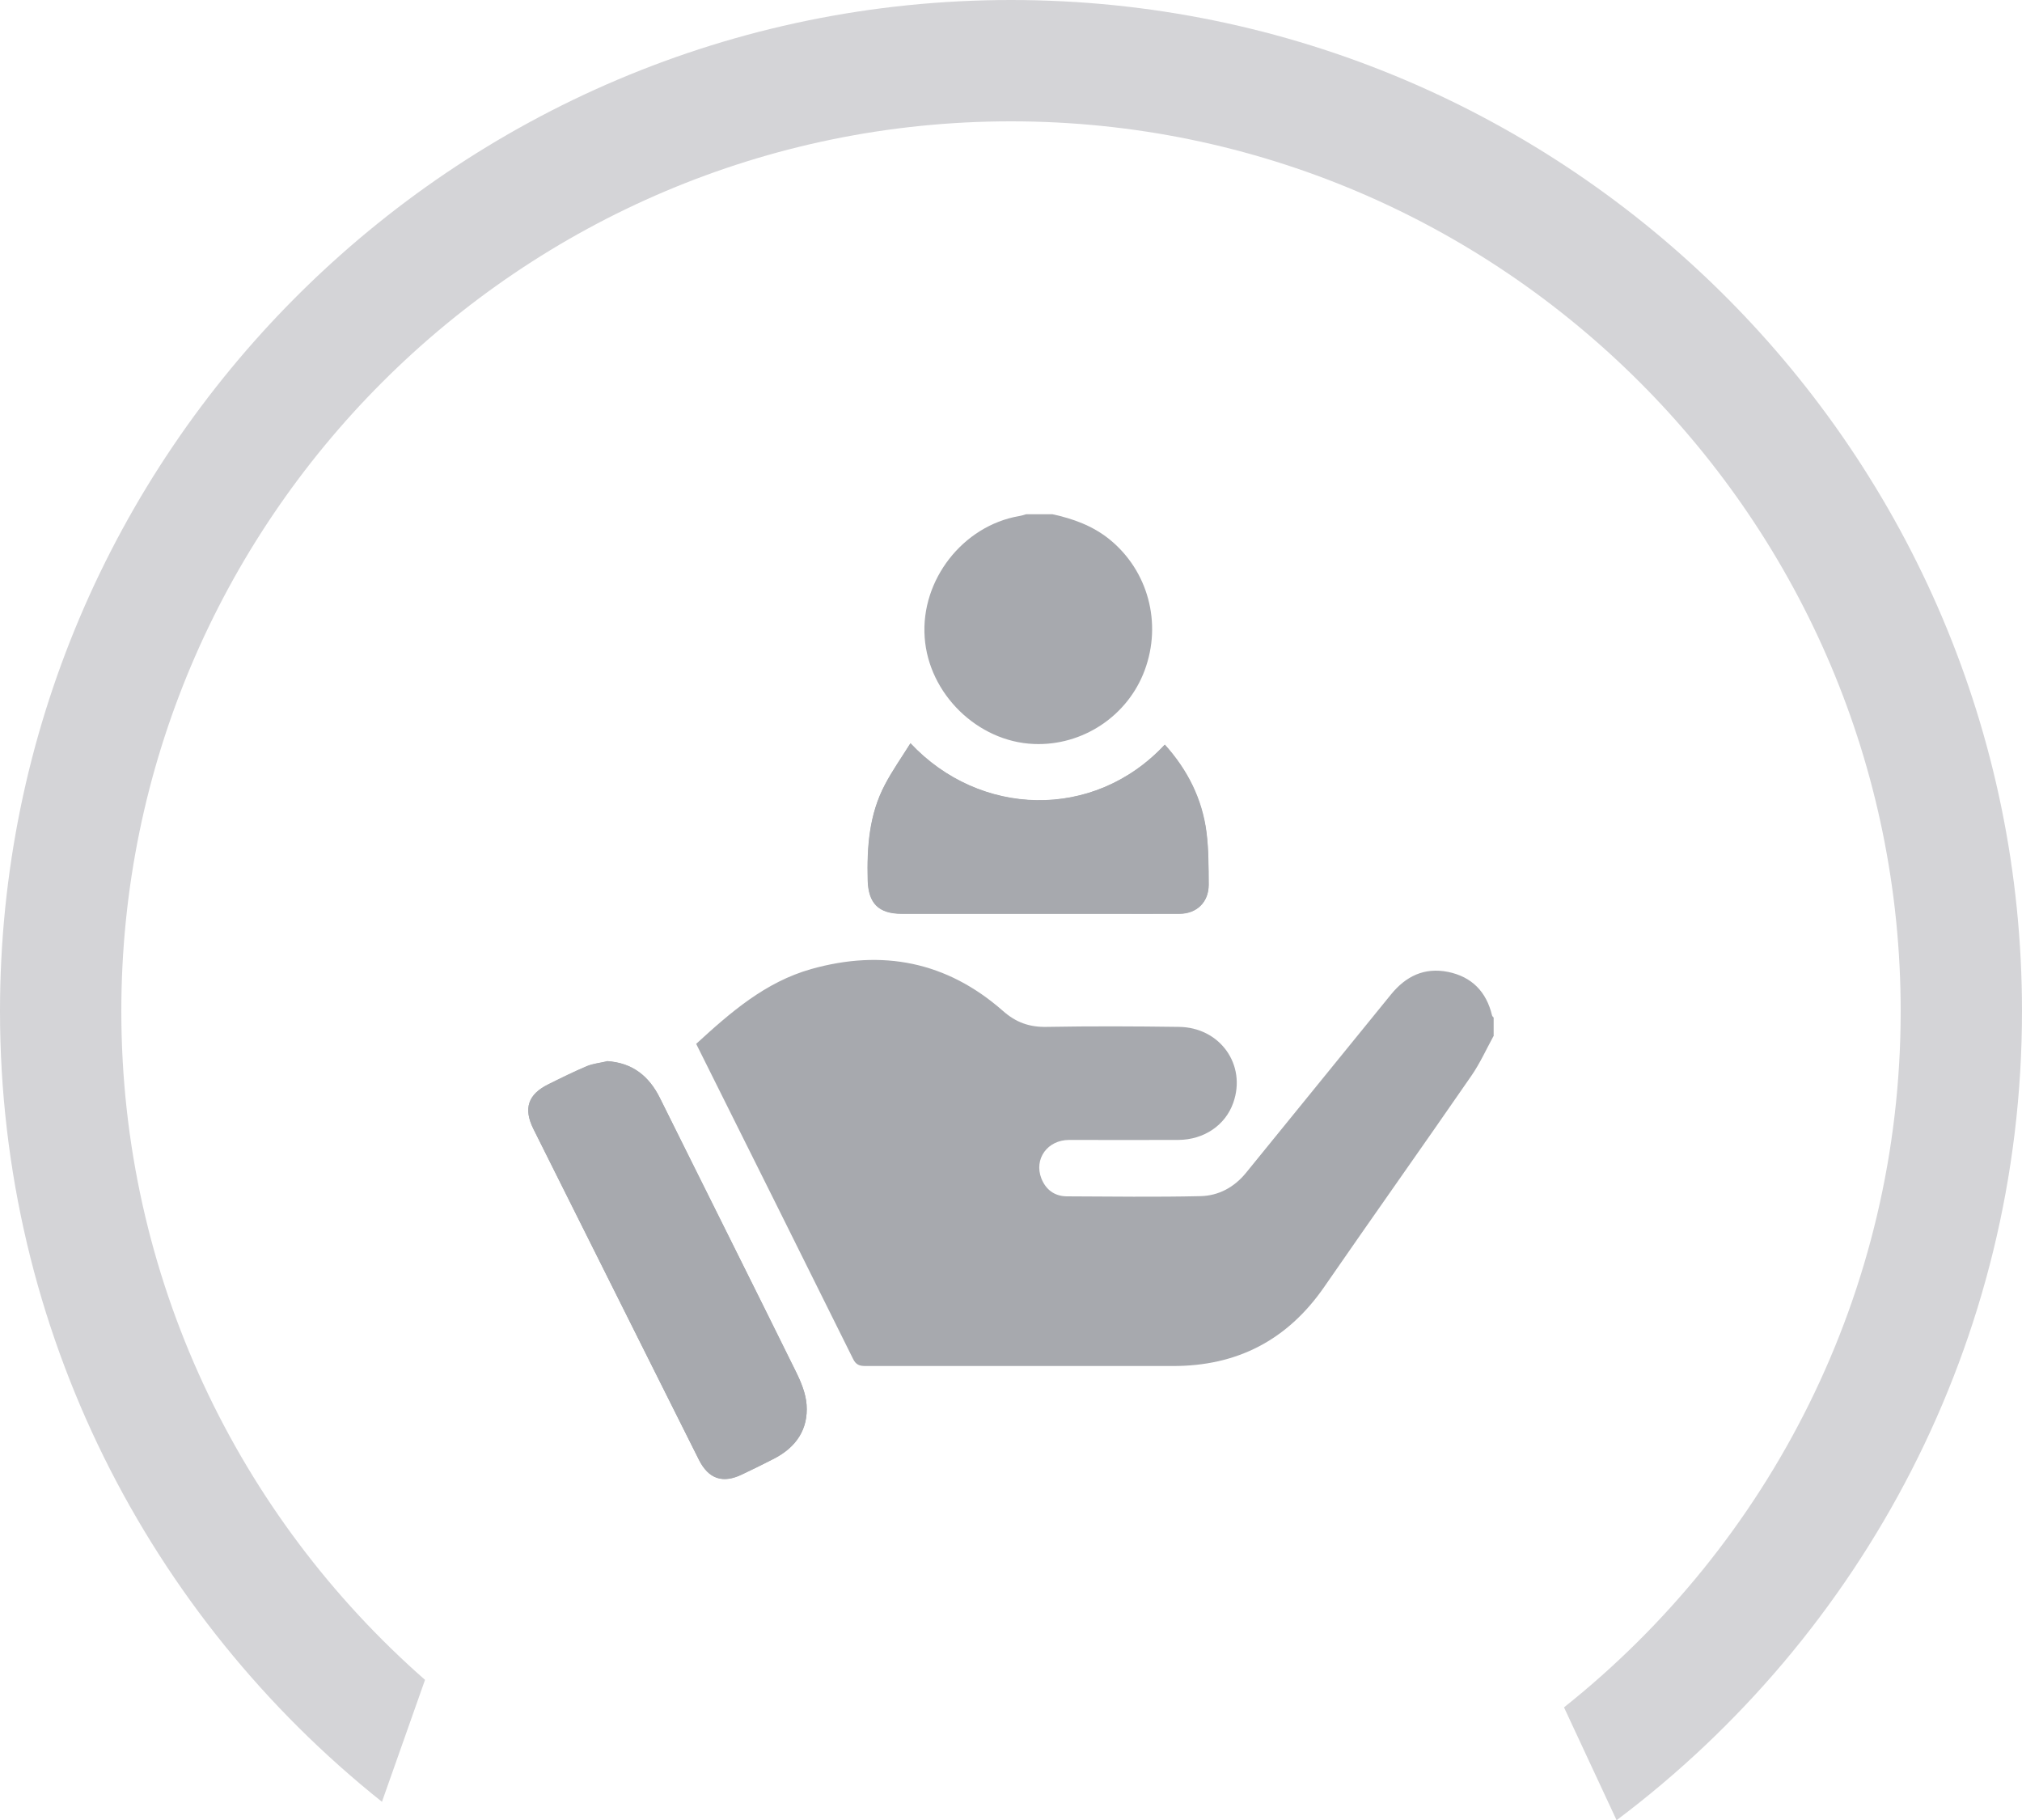
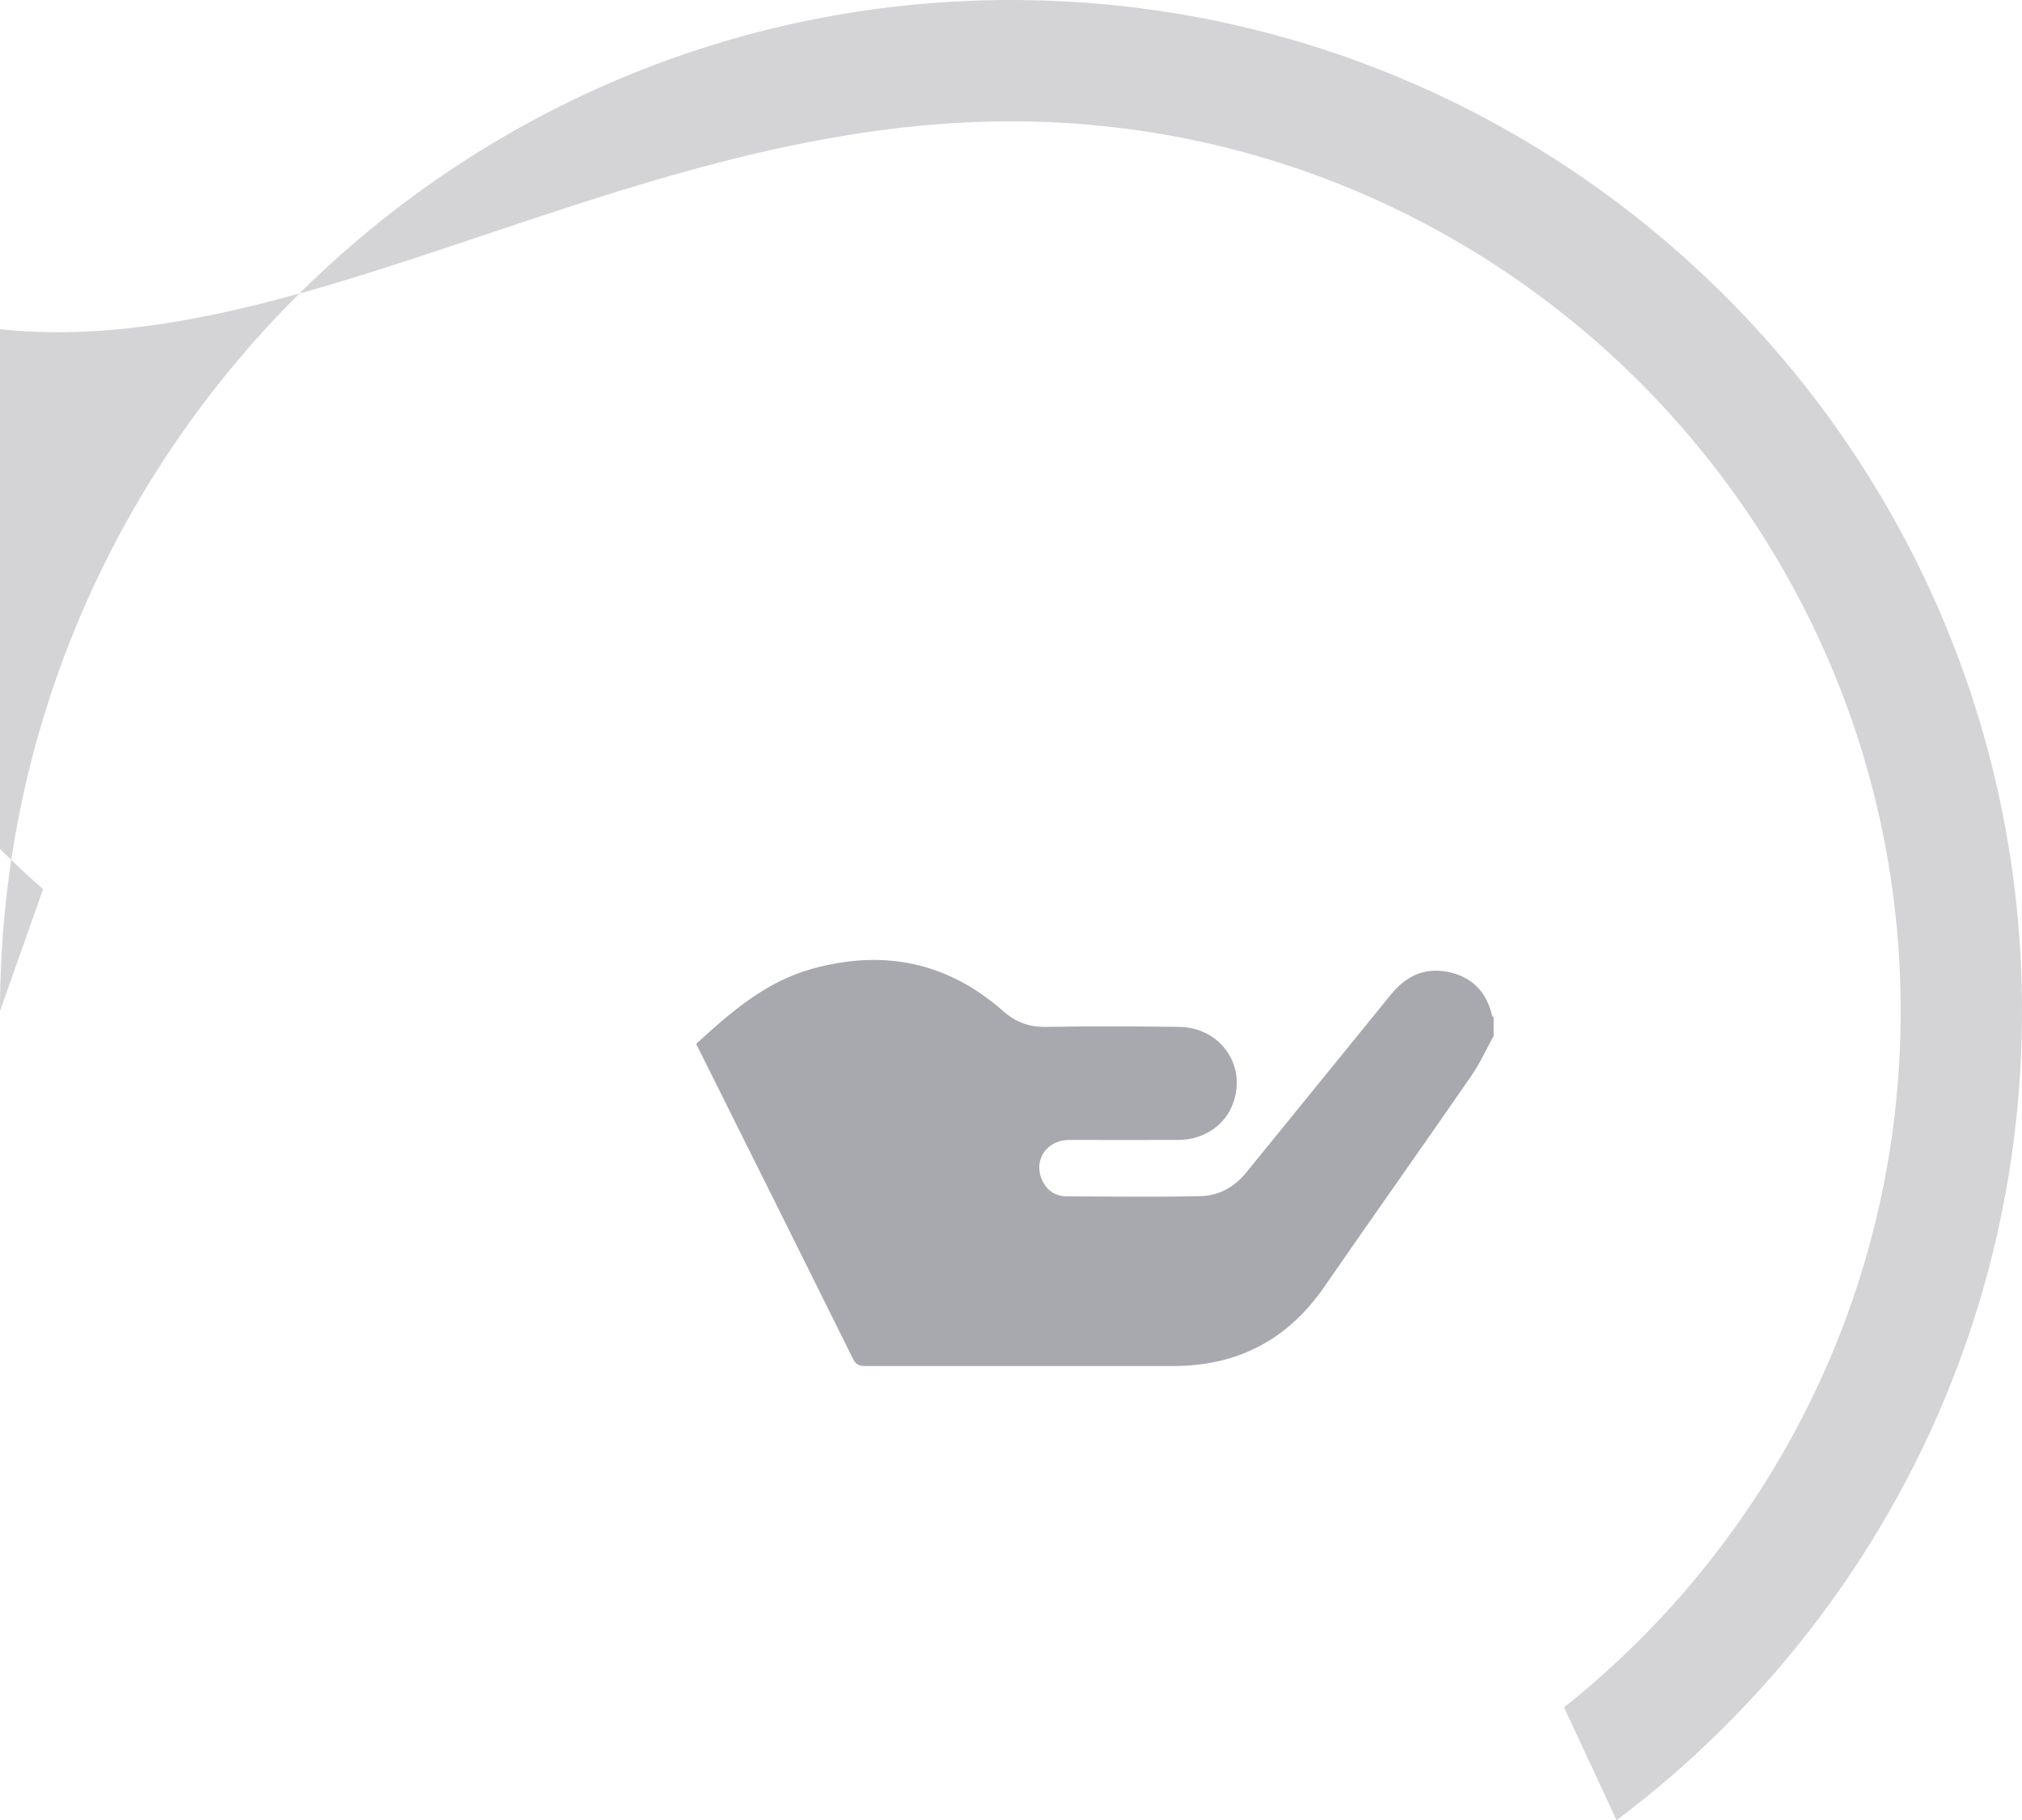
<svg xmlns="http://www.w3.org/2000/svg" id="Ebene_2" viewBox="0 0 100 90.01">
  <defs>
    <style>.cls-1{fill:#a7a9ae;}.cls-2{fill:#d4d4d7;}</style>
  </defs>
  <g id="Ebene_1-2">
    <g>
-       <path class="cls-2" d="M50,0C22.43,0,0,22.43,0,50c0,15.82,7.39,29.93,18.89,39.1l2.13-6.03c-9.2-8.07-15.02-19.9-15.02-33.07C6,25.74,25.74,6,50,6s44,19.74,44,44c0,13.93-6.51,26.36-16.65,34.43l2.6,5.58c12.16-9.13,20.05-23.67,20.05-40.01C100,22.43,77.57,0,50,0Z" />
-       <path class="cls-1" d="M45.03,36.75c-.45,.72-.91,1.36-1.27,2.06-.78,1.47-.89,3.08-.85,4.71,.03,1.15,.53,1.67,1.69,1.67,3.34,0,6.67,0,10.01,0,1.24,0,2.48,0,3.72,0,.86,0,1.44-.58,1.44-1.43,0-.87,0-1.74-.11-2.6-.22-1.65-.94-3.09-2.06-4.33-3.52,3.78-9.17,3.57-12.58-.07m-15.01,15.72c-.33,.08-.68,.11-.99,.24-.64,.27-1.27,.58-1.89,.89-1.02,.5-1.25,1.2-.75,2.21,.87,1.75,1.75,3.5,2.62,5.24,1.85,3.7,3.7,7.41,5.56,11.11,.48,.97,1.19,1.2,2.15,.73,.53-.26,1.06-.51,1.58-.78,1.08-.56,1.68-1.45,1.6-2.66-.04-.55-.27-1.11-.52-1.62-2.23-4.52-4.49-9.02-6.73-13.54-.54-1.09-1.36-1.75-2.62-1.83" />
+       <path class="cls-2" d="M50,0C22.43,0,0,22.43,0,50l2.13-6.03c-9.2-8.07-15.02-19.9-15.02-33.07C6,25.74,25.74,6,50,6s44,19.74,44,44c0,13.93-6.51,26.36-16.65,34.43l2.6,5.58c12.16-9.13,20.05-23.67,20.05-40.01C100,22.43,77.57,0,50,0Z" />
      <path class="cls-1" d="M73.86,51.24c-.36,.66-.67,1.35-1.1,1.97-2.41,3.49-4.86,6.94-7.27,10.43-1.82,2.63-4.31,3.92-7.5,3.91-5.06,0-10.13,0-15.19,0-.29,0-.47-.06-.61-.35-2.53-5.1-5.07-10.19-7.61-15.28-.05-.09-.09-.19-.15-.3,1.7-1.56,3.42-3.06,5.69-3.7,3.52-.99,6.7-.37,9.47,2.06,.65,.58,1.32,.82,2.19,.8,2.17-.04,4.35-.03,6.52,0,2.04,.02,3.36,1.88,2.69,3.76-.39,1.1-1.44,1.82-2.71,1.83-1.8,.01-3.6,0-5.4,0-1.08,0-1.75,.94-1.38,1.9,.22,.56,.65,.88,1.25,.89,2.21,.01,4.41,.04,6.62-.01,.9-.02,1.67-.44,2.25-1.15,2.39-2.94,4.78-5.88,7.17-8.82,.74-.91,1.65-1.35,2.82-1.12,1.18,.24,1.9,.98,2.18,2.15,.01,.04,.05,.08,.08,.11v.93Z" />
-       <path class="cls-1" d="M52.05,25.43c1.02,.22,1.99,.57,2.82,1.24,1.91,1.55,2.61,4.14,1.74,6.48-.84,2.26-3.07,3.74-5.48,3.64-2.78-.11-5.21-2.48-5.4-5.28-.2-2.83,1.89-5.51,4.67-5.99,.12-.02,.24-.06,.35-.09h1.31Z" />
-       <path class="cls-1" d="M30.02,52.48c1.26,.08,2.08,.74,2.62,1.83,2.24,4.51,4.5,9.02,6.73,13.54,.25,.5,.48,1.07,.52,1.62,.09,1.22-.52,2.1-1.6,2.66-.52,.27-1.05,.53-1.58,.78-.96,.47-1.67,.23-2.15-.73-1.85-3.7-3.71-7.41-5.56-11.11-.87-1.75-1.75-3.49-2.62-5.24-.5-1.01-.27-1.71,.75-2.21,.63-.31,1.25-.62,1.89-.89,.31-.13,.65-.16,.99-.24" />
-       <path class="cls-1" d="M45.03,36.75c3.41,3.64,9.05,3.85,12.58,.07,1.12,1.24,1.85,2.68,2.06,4.33,.11,.86,.1,1.73,.11,2.6,0,.85-.58,1.42-1.44,1.43-1.24,.01-2.48,0-3.72,0-3.34,0-6.67,0-10.01,0-1.16,0-1.66-.52-1.69-1.67-.04-1.63,.07-3.23,.85-4.71,.37-.69,.82-1.34,1.27-2.06" />
    </g>
  </g>
</svg>